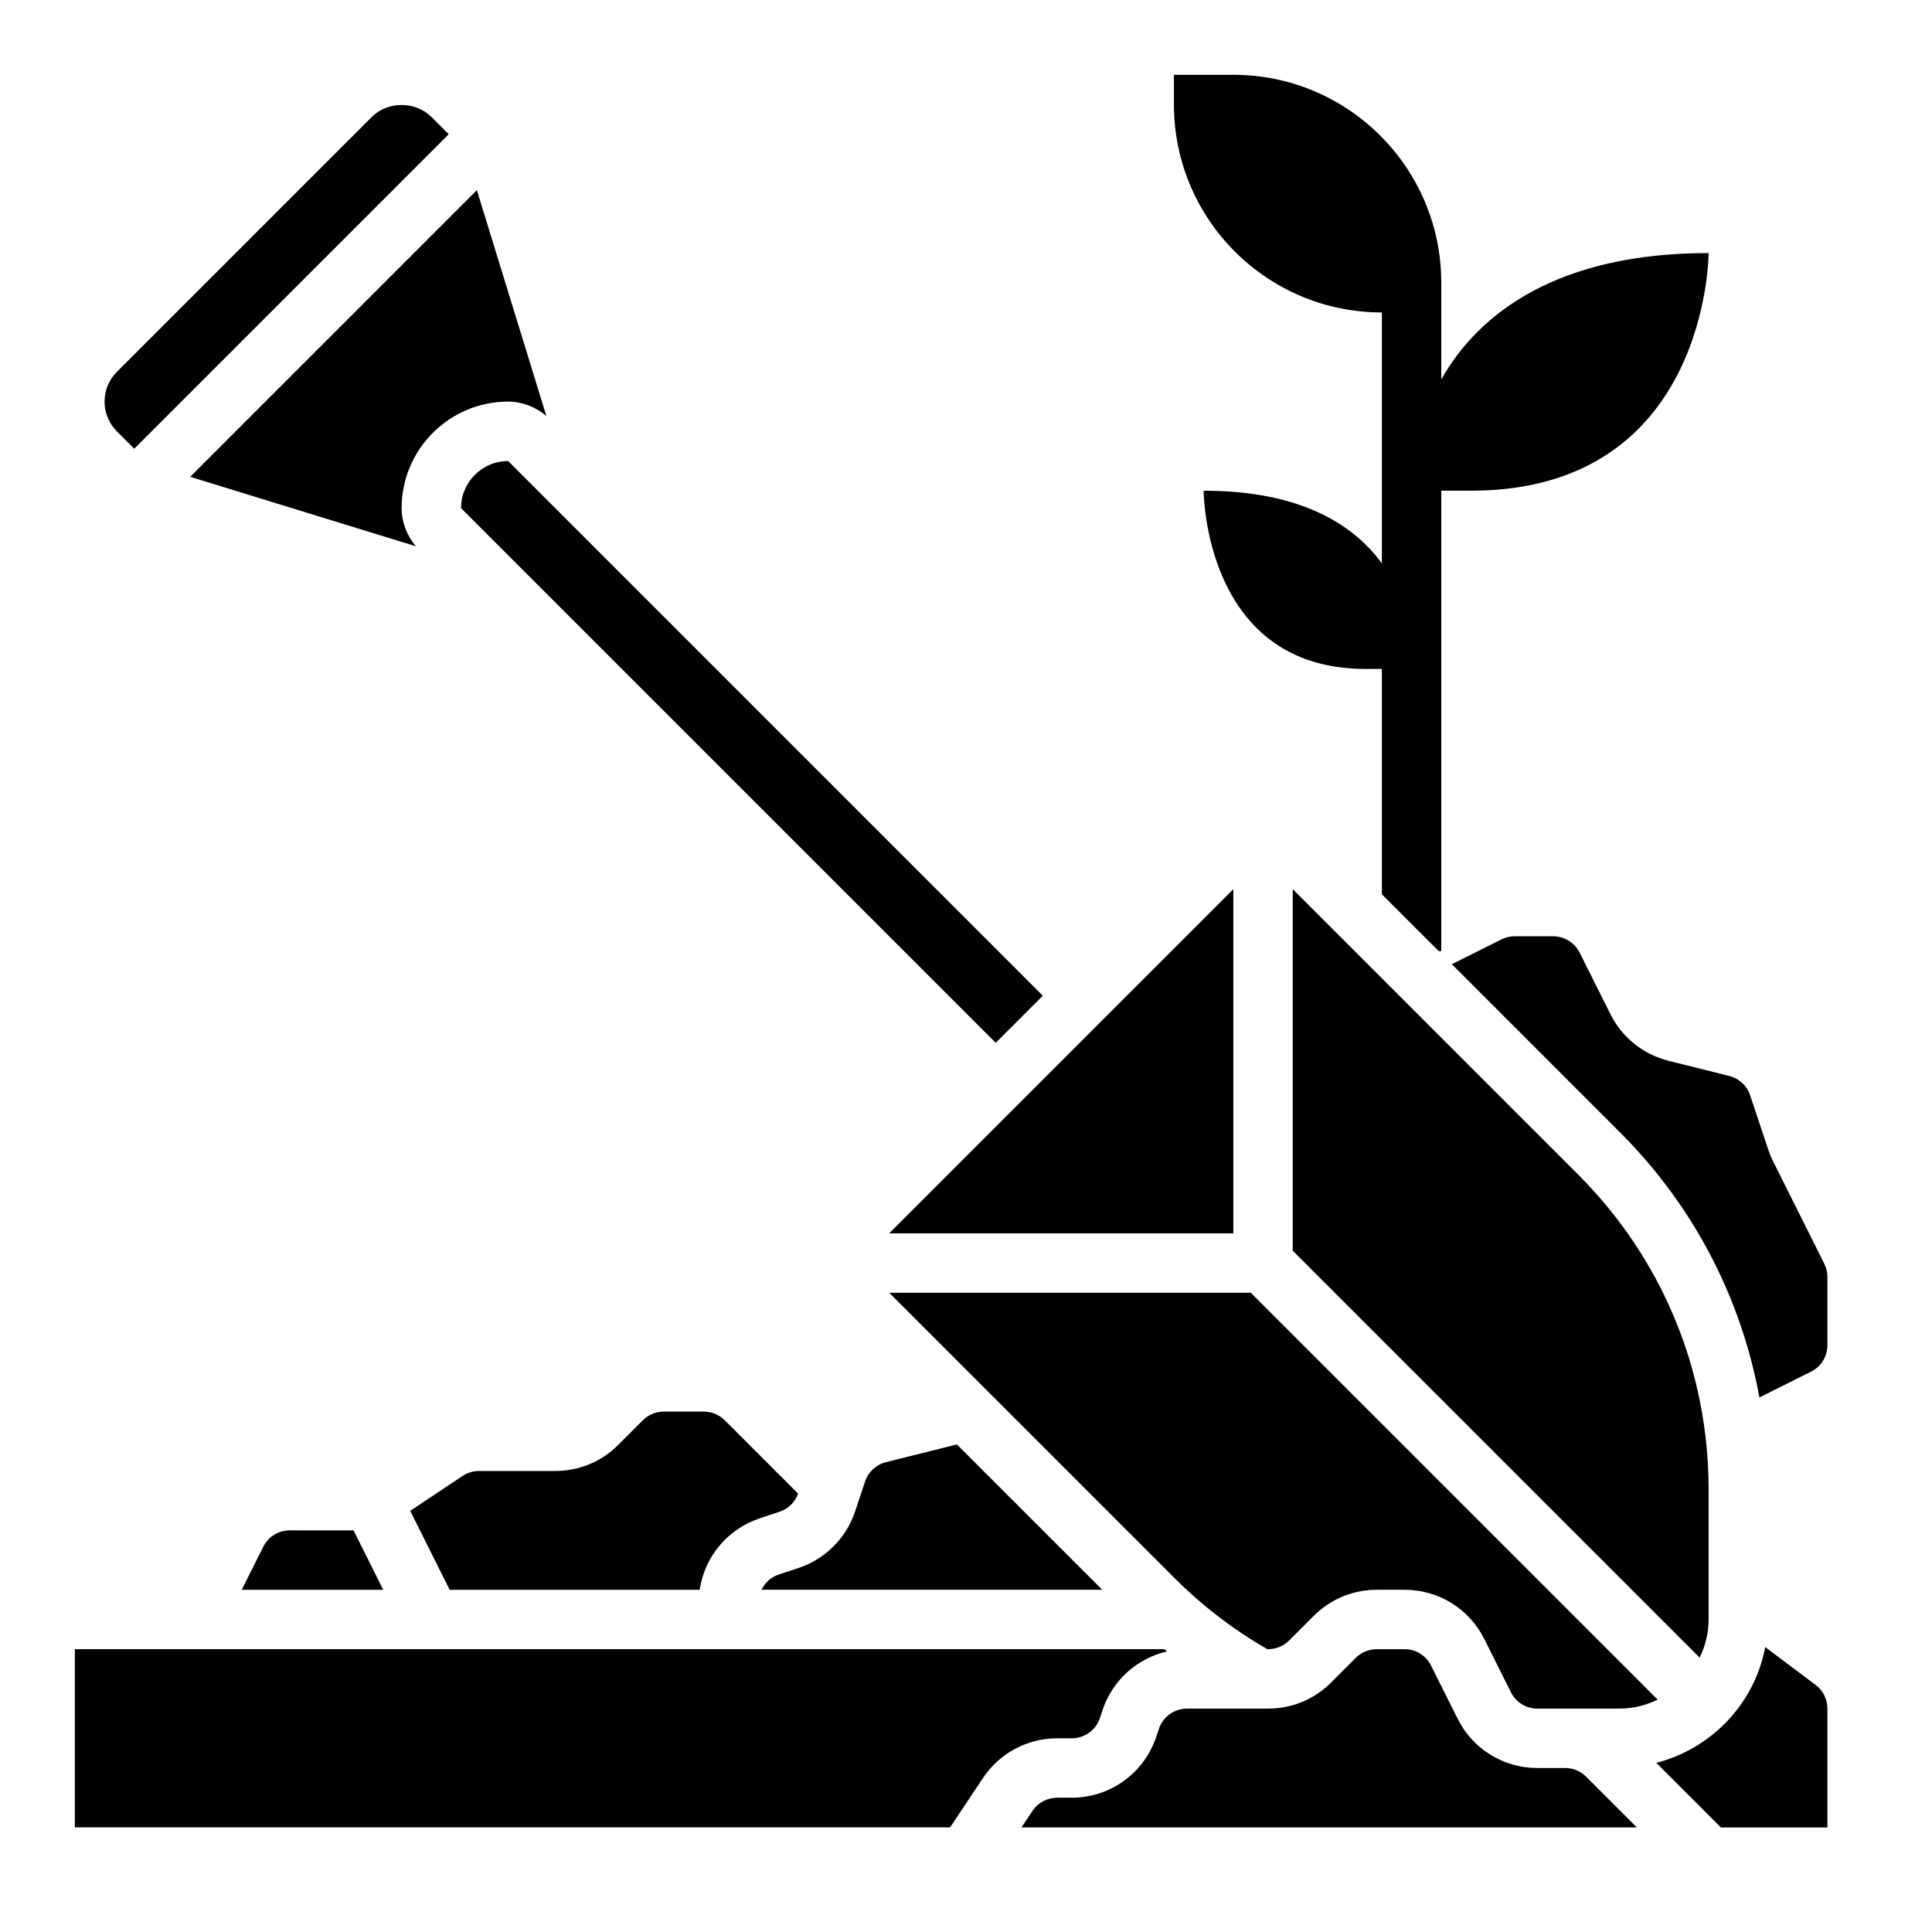
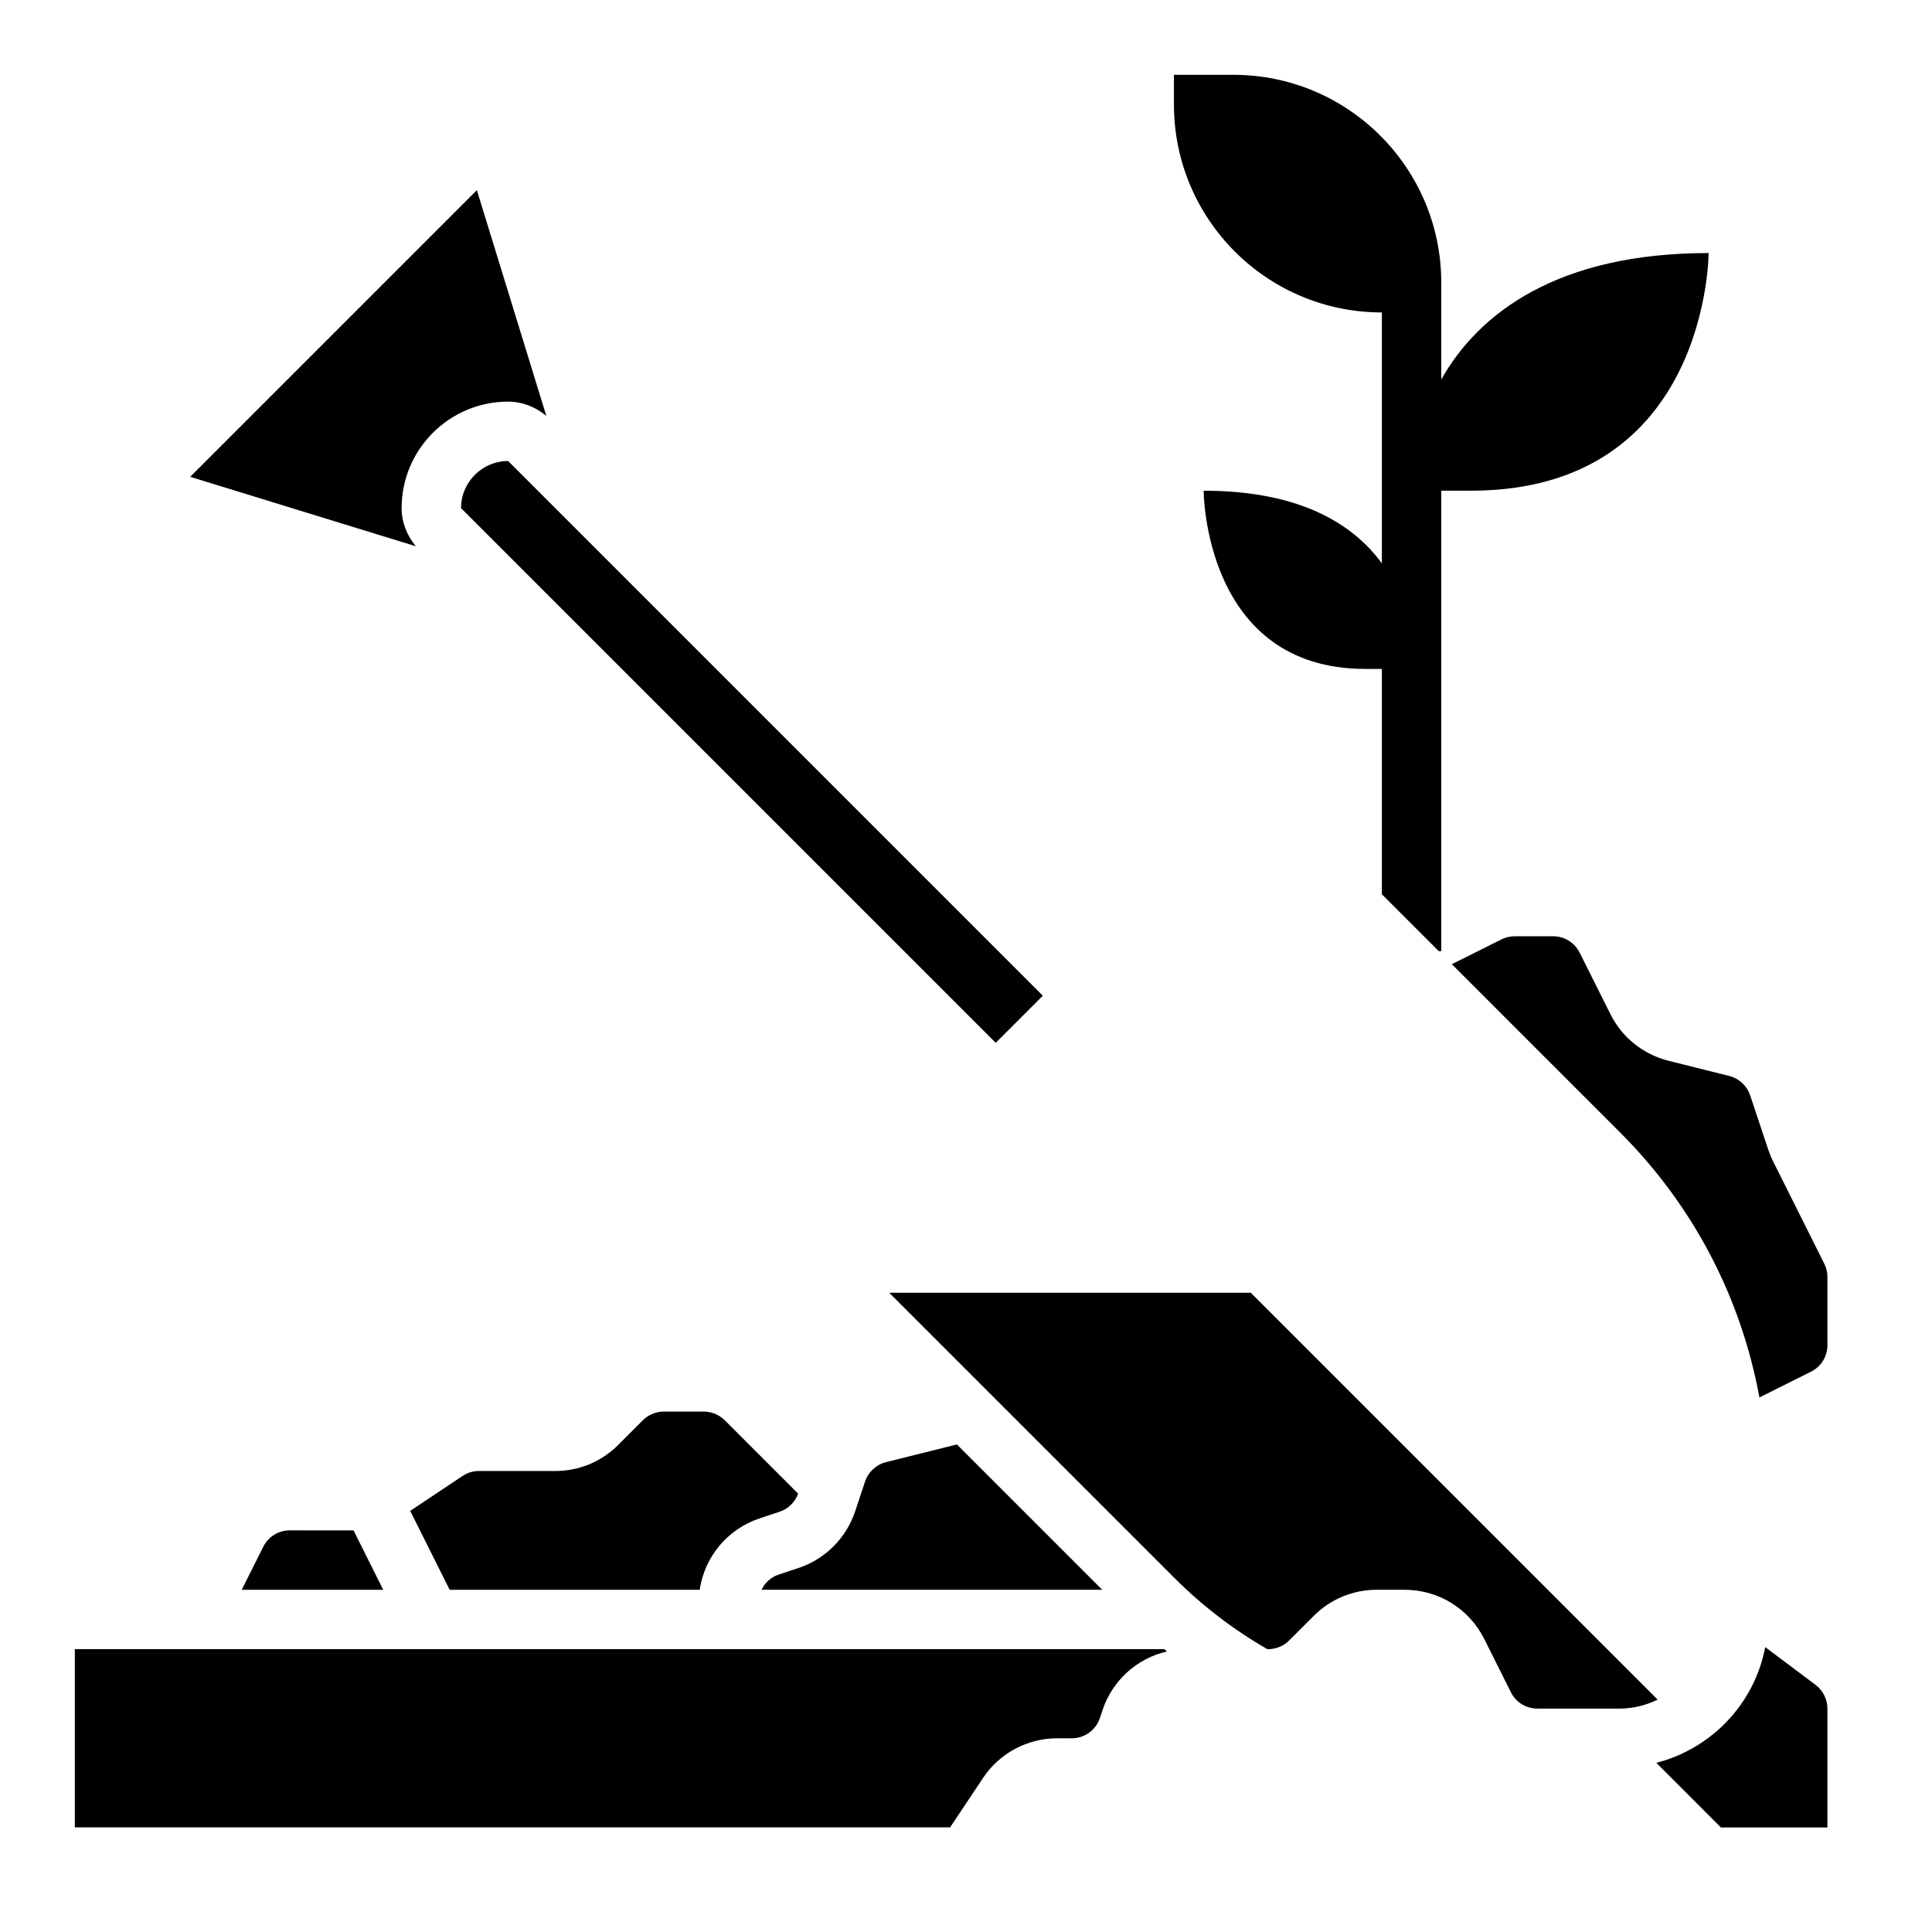
<svg xmlns="http://www.w3.org/2000/svg" fill="#000000" width="800px" height="800px" version="1.1" viewBox="144 144 512 512">
  <g>
    <path d="m355.52 539.84-19.453-19.453c-1.473-1.469-3.496-2.305-5.566-2.305h-10.578c-2.07 0-4.102 0.836-5.566 2.305l-6.519 6.519c-4.453 4.465-10.391 6.922-16.695 6.922h-20.199c-1.559 0-3.07 0.457-4.367 1.324l-13.863 9.242 10.453 20.922h66.258c1.289-8.707 7.328-16.074 15.871-18.926l5.398-1.801c2.238-0.75 4-2.527 4.828-4.75z" />
    <path d="m266.18 278.66 141.7 141.7 12.484-12.484-141.7-141.7c-6.883 0-12.484 5.602-12.484 12.484z" />
-     <path d="m379.64 470.85h91.207v-91.207z" />
-     <path d="m596.8 573.18v-34.426c0-31.535-12.289-61.188-34.59-83.492l-75.621-75.625v95.816l107.84 107.84c1.48-3.078 2.371-6.477 2.371-10.113z" />
    <path d="m479.86 581.05h0.211c2.07 0 4.102-0.836 5.566-2.305l6.519-6.519c4.457-4.457 10.391-6.918 16.695-6.918h7.367c9.004 0 17.098 5.008 21.129 13.051l7.047 14.082c1.332 2.684 4.023 4.356 7.031 4.356h21.758c3.637 0 7.039-0.891 10.117-2.371l-107.84-107.84h-95.82l75.617 75.617c7.348 7.348 15.613 13.676 24.602 18.848z" />
    <path d="m397.58 526.79-18.773 4.691c-2.621 0.66-4.707 2.59-5.566 5.156l-2.637 7.941c-2.348 7.023-7.926 12.602-14.934 14.934l-5.398 1.801c-2.031 0.676-3.551 2.164-4.465 3.992h90.293z" />
-     <path d="m179.58 262.91 83.332-83.332-4.613-4.613c-4.211-4.195-11.531-4.195-15.742 0l-67.59 67.59c-2.102 2.109-3.258 4.894-3.258 7.871 0 2.977 1.156 5.762 3.258 7.871z" />
    <path d="m611.8 580.5c-2.832 14.996-14.219 26.898-28.859 30.668l17.113 17.125h28.23v-31.488c0-2.465-1.172-4.816-3.141-6.297z" />
-     <path d="m558.79 612.54h-7.367c-9.004 0-17.098-5.008-21.129-13.051l-7.047-14.082c-1.328-2.688-4.023-4.356-7.027-4.356h-7.367c-2.07 0-4.102 0.836-5.566 2.305l-6.519 6.519c-4.457 4.465-10.391 6.922-16.695 6.922h-21.492c-3.394 0-6.398 2.156-7.469 5.383l-0.684 2.078c-3.238 9.668-12.234 16.152-22.414 16.152h-3.852c-2.637 0-5.086 1.309-6.551 3.504l-2.91 4.371h163.09l-13.438-13.438c-1.465-1.473-3.488-2.309-5.559-2.309z" />
    <path d="m627.46 478.91-13.586-27.168c-0.496-0.984-0.914-2.016-1.266-3.07l-4.793-14.375c-0.852-2.566-2.938-4.496-5.559-5.156l-16.074-4.023c-6.707-1.676-12.312-6.172-15.398-12.352l-8.156-16.297c-1.348-2.676-4.039-4.348-7.047-4.348h-10.172c-1.211 0-2.434 0.285-3.512 0.828l-13.145 6.574 44.602 44.602c19.422 19.422 32.062 43.777 36.91 70.219l13.68-6.84c2.672-1.332 4.344-4.023 4.344-7.031v-18.043c0-1.219-0.285-2.434-0.828-3.519z" />
    <path d="m254.21 288.77c-2.375-2.816-3.777-6.406-3.777-10.105 0-15.57 12.66-28.23 28.23-28.23 3.699 0 7.289 1.402 10.117 3.777l-18.406-59.82-75.973 75.973z" />
    <path d="m213.76 553.92-5.699 11.391h37.504l-7.871-15.742-16.895-0.004c-3.008 0-5.699 1.668-7.039 4.356z" />
    <path d="m428.02 604.67c3.394 0 6.398-2.156 7.469-5.383l0.684-2.078c2.652-7.941 9.195-13.738 17.082-15.555-0.227-0.188-0.434-0.418-0.668-0.605l-288.75-0.004v47.23h231.95l8.73-13.098c4.394-6.582 11.738-10.508 19.648-10.508z" />
    <path d="m510.21 226.81v66.496c-7.164-9.824-20.836-19.262-47.23-19.262 0 0 0 47.23 42.855 47.23h4.375v59.719l15.066 15.066h0.676v-122.02h7.871c62.977 0 62.977-62.977 62.977-62.977-39.98 0-60.883 15.871-70.848 33.496v-25.625c0-30.434-24.672-55.105-55.105-55.105h-15.742v7.871c0 30.438 24.672 55.105 55.105 55.105z" />
  </g>
</svg>